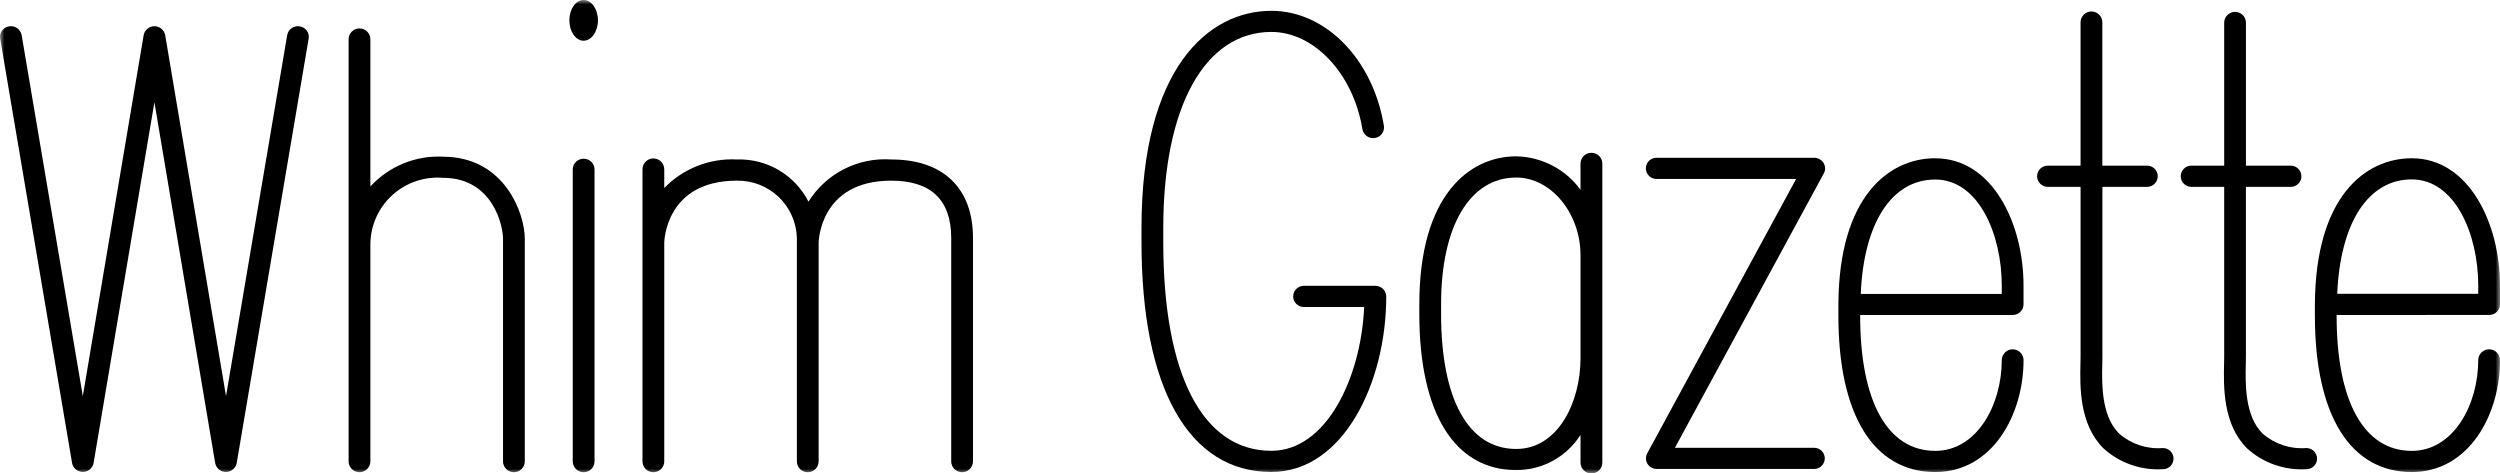
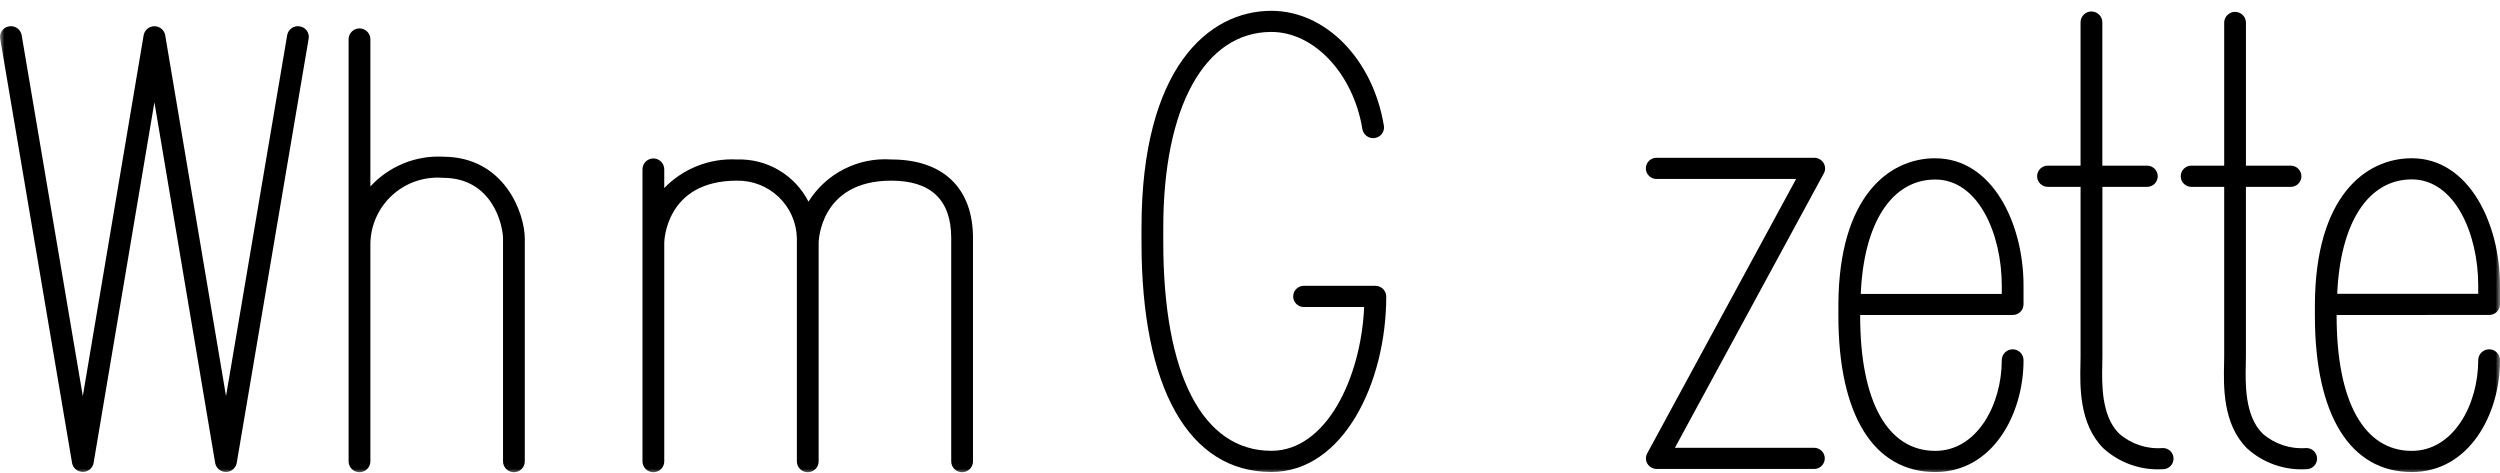
<svg xmlns="http://www.w3.org/2000/svg" width="280" height="53" viewBox="0 0 280 53" fill="none">
  <g clip-path="url(#clip0_19_426)">
    <mask id="mask0_19_426" style="mask-type:luminance" maskUnits="userSpaceOnUse" x="0" y="0" width="280" height="53">
      <path d="M280 0H0V53H280V0Z" fill="white" />
    </mask>
    <g mask="url(#mask0_19_426)">
      <path d="M216.747 17.724C211.535 17.724 205.97 22.029 205.899 34.062C205.899 34.072 205.899 34.083 205.899 34.092C205.899 34.101 205.899 34.106 205.899 34.117C205.899 34.175 205.899 34.224 205.899 34.279V35.366C205.899 46.496 209.858 52.868 216.755 52.868C223.172 52.868 226.637 46.413 226.637 40.339C226.637 40.016 226.509 39.707 226.28 39.479C226.051 39.251 225.741 39.123 225.418 39.123C225.094 39.123 224.784 39.251 224.556 39.479C224.327 39.707 224.198 40.016 224.198 40.339C224.198 45.333 221.414 50.497 216.755 50.497C211.407 50.497 208.338 44.983 208.338 35.366V35.277H225.414C225.572 35.28 225.73 35.251 225.877 35.192C226.024 35.134 226.158 35.047 226.271 34.937C226.385 34.827 226.475 34.696 226.538 34.551C226.6 34.406 226.633 34.25 226.635 34.092V31.972C226.635 25.068 223.172 17.729 216.754 17.729M224.197 32.922H208.405C208.736 25.002 211.85 20.107 216.755 20.107C221.588 20.107 224.198 26.227 224.198 31.981L224.197 32.922Z" fill="black" />
      <path d="M278.779 35.275C278.937 35.277 279.095 35.248 279.242 35.19C279.389 35.132 279.523 35.045 279.636 34.935C279.75 34.825 279.84 34.693 279.903 34.548C279.965 34.403 279.998 34.247 280 34.089V31.969C280 25.065 276.537 17.725 270.119 17.725C264.901 17.725 259.337 22.03 259.268 34.063C259.268 34.073 259.268 34.084 259.268 34.093C259.268 34.102 259.268 34.107 259.268 34.117C259.268 34.176 259.268 34.225 259.268 34.28V35.367C259.268 46.496 263.225 52.869 270.122 52.869C276.539 52.869 280.004 46.413 280.004 40.34C280.004 40.017 279.875 39.707 279.646 39.479C279.417 39.251 279.106 39.123 278.783 39.123C278.459 39.123 278.148 39.251 277.919 39.479C277.69 39.707 277.562 40.017 277.562 40.34C277.562 45.334 274.779 50.498 270.119 50.498C264.77 50.498 261.701 44.984 261.701 35.367V35.278L278.779 35.275ZM270.119 20.092C274.951 20.092 277.562 26.212 277.562 31.966V32.907H261.77C262.105 24.987 265.217 20.092 270.122 20.092" fill="black" />
      <path d="M204.409 18.855C204.409 18.639 204.348 18.427 204.232 18.244C204.121 18.068 203.966 17.922 203.783 17.822C203.6 17.721 203.395 17.669 203.186 17.67H185.571C185.411 17.664 185.251 17.69 185.101 17.747C184.951 17.803 184.815 17.89 184.699 18.001C184.584 18.111 184.492 18.244 184.429 18.391C184.366 18.538 184.334 18.696 184.334 18.856C184.334 19.016 184.366 19.174 184.429 19.321C184.492 19.468 184.584 19.601 184.699 19.712C184.815 19.822 184.951 19.909 185.101 19.966C185.251 20.023 185.411 20.049 185.571 20.043H201.166L184.485 50.782C184.387 50.963 184.338 51.166 184.344 51.372C184.35 51.577 184.41 51.777 184.518 51.952C184.629 52.127 184.784 52.272 184.966 52.372C185.149 52.472 185.354 52.523 185.562 52.523H203.186C203.501 52.523 203.804 52.398 204.027 52.175C204.25 51.953 204.375 51.652 204.375 51.337C204.375 51.023 204.25 50.721 204.027 50.499C203.804 50.277 203.501 50.152 203.186 50.152H187.591C189.282 47.041 204.272 19.412 204.272 19.412C204.364 19.242 204.412 19.053 204.412 18.861" fill="black" />
      <path d="M242.248 50.18C241.361 50.252 240.469 50.145 239.625 49.867C238.781 49.588 238.002 49.142 237.334 48.557C235.328 46.564 235.407 42.949 235.457 40.783L235.469 39.9V20.928H240.476C240.792 20.928 241.094 20.803 241.318 20.58C241.541 20.357 241.667 20.055 241.667 19.741C241.667 19.426 241.541 19.124 241.318 18.901C241.094 18.678 240.792 18.553 240.476 18.553H235.461V2.5C235.461 2.177 235.332 1.868 235.103 1.64C234.875 1.412 234.565 1.284 234.241 1.284C233.918 1.284 233.608 1.412 233.379 1.64C233.15 1.868 233.022 2.177 233.022 2.5V18.552H229.347C229.031 18.552 228.728 18.677 228.505 18.899C228.281 19.122 228.156 19.424 228.156 19.739C228.156 20.054 228.281 20.356 228.505 20.578C228.728 20.801 229.031 20.926 229.347 20.926H233.024V39.905L233.011 40.732C232.955 43.266 232.863 47.507 235.585 50.214C236.482 51.028 237.534 51.655 238.678 52.056C239.823 52.458 241.037 52.626 242.248 52.551C242.404 52.551 242.559 52.52 242.703 52.461C242.847 52.401 242.978 52.314 243.089 52.204C243.199 52.094 243.287 51.963 243.346 51.819C243.406 51.675 243.437 51.521 243.437 51.366C243.437 51.21 243.406 51.056 243.346 50.912C243.287 50.768 243.199 50.638 243.089 50.527C242.978 50.417 242.847 50.33 242.703 50.27C242.559 50.211 242.404 50.18 242.248 50.18Z" fill="black" />
      <path d="M258.321 50.181C257.435 50.253 256.543 50.146 255.698 49.867C254.854 49.588 254.075 49.143 253.407 48.557C251.401 46.564 251.481 42.946 251.529 40.784L251.543 39.901V20.928H256.567C256.883 20.928 257.186 20.803 257.409 20.581C257.632 20.358 257.758 20.056 257.758 19.741C257.758 19.426 257.632 19.124 257.409 18.902C257.186 18.679 256.883 18.554 256.567 18.554H251.546V2.5C251.534 2.186 251.401 1.889 251.174 1.671C250.946 1.453 250.643 1.331 250.328 1.331C250.013 1.331 249.71 1.453 249.482 1.671C249.255 1.889 249.122 2.186 249.11 2.5V18.552H245.432C245.117 18.552 244.814 18.677 244.59 18.9C244.367 19.122 244.242 19.424 244.242 19.739C244.242 20.054 244.367 20.356 244.59 20.579C244.814 20.801 245.117 20.927 245.432 20.927H249.11V39.906L249.097 40.733C249.04 43.266 248.943 47.508 251.667 50.214C252.563 51.028 253.614 51.654 254.757 52.055C255.9 52.456 257.112 52.625 258.321 52.552C258.477 52.552 258.632 52.521 258.776 52.461C258.921 52.402 259.052 52.315 259.162 52.204C259.273 52.094 259.36 51.964 259.42 51.82C259.48 51.676 259.51 51.522 259.51 51.366C259.51 51.211 259.48 51.056 259.42 50.913C259.36 50.769 259.273 50.638 259.162 50.528C259.052 50.418 258.921 50.331 258.776 50.271C258.632 50.211 258.477 50.181 258.321 50.181Z" fill="black" />
      <path d="M154.05 32.01H146.075C145.915 32.004 145.755 32.03 145.605 32.087C145.455 32.144 145.318 32.231 145.202 32.342C145.086 32.453 144.994 32.586 144.932 32.733C144.869 32.88 144.836 33.038 144.836 33.198C144.836 33.358 144.869 33.517 144.932 33.664C144.994 33.811 145.086 33.944 145.202 34.055C145.318 34.166 145.455 34.252 145.605 34.309C145.755 34.366 145.915 34.392 146.075 34.386H152.786C152.432 42.349 148.533 50.49 142.394 50.49C134.699 50.49 130.287 41.976 130.287 27.138V25.505C130.287 11.978 134.925 3.577 142.394 3.577C147.188 3.577 151.574 8.263 152.589 14.469C152.645 14.783 152.823 15.063 153.084 15.248C153.345 15.432 153.668 15.507 153.984 15.457C154.14 15.434 154.291 15.381 154.426 15.301C154.562 15.22 154.68 15.114 154.775 14.988C154.869 14.861 154.937 14.718 154.975 14.565C155.014 14.412 155.021 14.254 154.998 14.098C153.775 6.63 148.471 1.212 142.392 1.212C135.36 1.212 127.848 7.591 127.848 25.507V27.14C127.848 43.486 133.149 52.862 142.392 52.862C150.443 52.862 155.26 42.865 155.26 33.199C155.255 32.881 155.124 32.577 154.895 32.355C154.666 32.132 154.359 32.009 154.039 32.012" fill="black" />
-       <path d="M178.239 17.115C177.92 17.111 177.612 17.233 177.383 17.455C177.154 17.677 177.023 17.981 177.018 18.299V21.256C176.191 20.119 175.11 19.189 173.86 18.539C172.611 17.889 171.227 17.536 169.818 17.509C164.569 17.509 158.964 21.859 158.964 34.066V35.15C158.964 46.279 162.919 52.65 169.818 52.65C171.255 52.654 172.669 52.294 173.929 51.605C175.188 50.915 176.251 49.918 177.018 48.707V51.813C177.018 52.136 177.147 52.445 177.376 52.673C177.605 52.902 177.916 53.03 178.239 53.03C178.563 53.03 178.874 52.902 179.103 52.673C179.332 52.445 179.46 52.136 179.46 51.813V18.299C179.456 17.981 179.325 17.678 179.096 17.456C178.868 17.234 178.56 17.112 178.241 17.115M169.82 50.283C164.47 50.283 161.402 44.765 161.402 35.15V34.066C161.402 25.318 164.628 19.884 169.82 19.884C173.719 19.884 177.018 23.876 177.018 28.604V40.121C177.018 45.05 174.497 50.283 169.82 50.283Z" fill="black" />
      <path d="M99.82 17.861C97.99 17.735 96.161 18.108 94.527 18.941C92.894 19.773 91.519 21.033 90.55 22.585C89.803 21.118 88.651 19.894 87.231 19.057C85.81 18.22 84.179 17.805 82.529 17.861C81.023 17.783 79.518 18.028 78.115 18.579C76.712 19.131 75.444 19.977 74.397 21.059V18.962C74.397 18.639 74.268 18.33 74.04 18.102C73.811 17.874 73.501 17.746 73.177 17.746C72.854 17.746 72.544 17.874 72.315 18.102C72.087 18.33 71.958 18.639 71.958 18.962V51.673C71.958 51.995 72.087 52.305 72.315 52.533C72.544 52.761 72.854 52.889 73.177 52.889C73.501 52.889 73.811 52.761 74.04 52.533C74.268 52.305 74.397 51.995 74.397 51.673V27.192C74.397 27.125 74.491 20.234 82.529 20.234C84.274 20.203 85.959 20.862 87.218 22.066C88.477 23.27 89.207 24.922 89.249 26.661V51.673C89.249 51.995 89.378 52.305 89.606 52.533C89.835 52.761 90.145 52.889 90.468 52.889C90.792 52.889 91.102 52.761 91.331 52.533C91.559 52.305 91.688 51.995 91.688 51.673V27.192C91.688 27.125 91.78 20.234 99.82 20.234C104.277 20.234 106.536 22.396 106.536 26.661V51.673C106.536 51.995 106.665 52.305 106.894 52.533C107.122 52.761 107.432 52.889 107.756 52.889C108.079 52.889 108.389 52.761 108.618 52.533C108.846 52.305 108.975 51.995 108.975 51.673V26.661C108.975 21.067 105.64 17.861 99.82 17.861Z" fill="black" />
      <path d="M49.62 17.548C48.101 17.472 46.584 17.732 45.177 18.309C43.771 18.885 42.509 19.765 41.483 20.884V4.395C41.483 4.073 41.354 3.764 41.125 3.536C40.897 3.308 40.587 3.18 40.263 3.18C39.94 3.18 39.63 3.308 39.401 3.536C39.172 3.764 39.044 4.073 39.044 4.395V51.673C39.044 51.995 39.172 52.304 39.401 52.532C39.63 52.76 39.94 52.888 40.263 52.888C40.587 52.888 40.897 52.76 41.125 52.532C41.354 52.304 41.483 51.995 41.483 51.673V27.293C41.497 26.265 41.724 25.251 42.148 24.314C42.572 23.377 43.184 22.537 43.947 21.846C44.71 21.154 45.607 20.626 46.583 20.294C47.559 19.963 48.593 19.834 49.62 19.917C55.199 19.917 56.339 25.29 56.339 26.735V51.673C56.339 51.995 56.467 52.304 56.696 52.532C56.924 52.76 57.234 52.888 57.558 52.888C57.881 52.888 58.191 52.76 58.42 52.532C58.648 52.304 58.777 51.995 58.777 51.673V26.738C58.777 23.852 56.473 17.552 49.62 17.552" fill="black" />
      <path d="M33.566 2.952C33.251 2.897 32.926 2.969 32.664 3.152C32.401 3.335 32.222 3.614 32.166 3.929C32.166 3.929 27.061 34.07 25.315 44.364C23.58 34.066 18.5 3.929 18.5 3.929C18.446 3.65 18.296 3.398 18.076 3.217C17.856 3.036 17.58 2.937 17.295 2.937C17.01 2.937 16.734 3.036 16.515 3.217C16.295 3.398 16.145 3.65 16.091 3.929C16.091 3.929 11.01 34.066 9.275 44.364C7.53 34.07 2.424 3.929 2.424 3.929C2.367 3.614 2.188 3.335 1.925 3.152C1.663 2.969 1.338 2.897 1.023 2.952C0.866 2.974 0.716 3.028 0.58 3.109C0.445 3.19 0.327 3.297 0.234 3.424C0.14 3.551 0.073 3.695 0.036 3.848C-0.001 4.001 -0.007 4.16 0.018 4.315L8.074 51.869C8.129 52.147 8.279 52.397 8.498 52.577C8.718 52.757 8.993 52.855 9.277 52.855C9.561 52.855 9.837 52.757 10.056 52.577C10.276 52.397 10.426 52.147 10.48 51.869C10.48 51.869 15.556 21.763 17.294 11.451L24.101 51.869C24.155 52.148 24.305 52.399 24.525 52.58C24.744 52.761 25.02 52.86 25.305 52.86C25.59 52.86 25.866 52.761 26.086 52.58C26.306 52.399 26.456 52.148 26.51 51.869L34.571 4.315C34.596 4.16 34.591 4.001 34.554 3.848C34.517 3.695 34.449 3.55 34.356 3.423C34.262 3.296 34.144 3.189 34.009 3.108C33.873 3.027 33.723 2.974 33.566 2.952Z" fill="black" />
-       <path d="M65.368 17.778C65.049 17.775 64.742 17.898 64.513 18.119C64.285 18.341 64.153 18.644 64.148 18.962V51.674C64.148 51.996 64.277 52.305 64.505 52.533C64.734 52.761 65.044 52.889 65.368 52.889C65.691 52.889 66.001 52.761 66.23 52.533C66.458 52.305 66.587 51.996 66.587 51.674V18.962C66.582 18.644 66.451 18.341 66.222 18.119C65.994 17.898 65.686 17.775 65.368 17.778Z" fill="black" />
-       <path d="M65.364 0C64.478 0 63.769 1.019 63.769 2.283C63.769 3.546 64.489 4.56 65.364 4.56C66.24 4.56 66.97 3.537 66.97 2.283C66.97 1.028 66.254 0 65.364 0Z" fill="black" />
    </g>
  </g>
  <defs>
    <clipPath id="clip0_19_426">
      <rect width="280" height="53" fill="white" />
    </clipPath>
  </defs>
</svg>